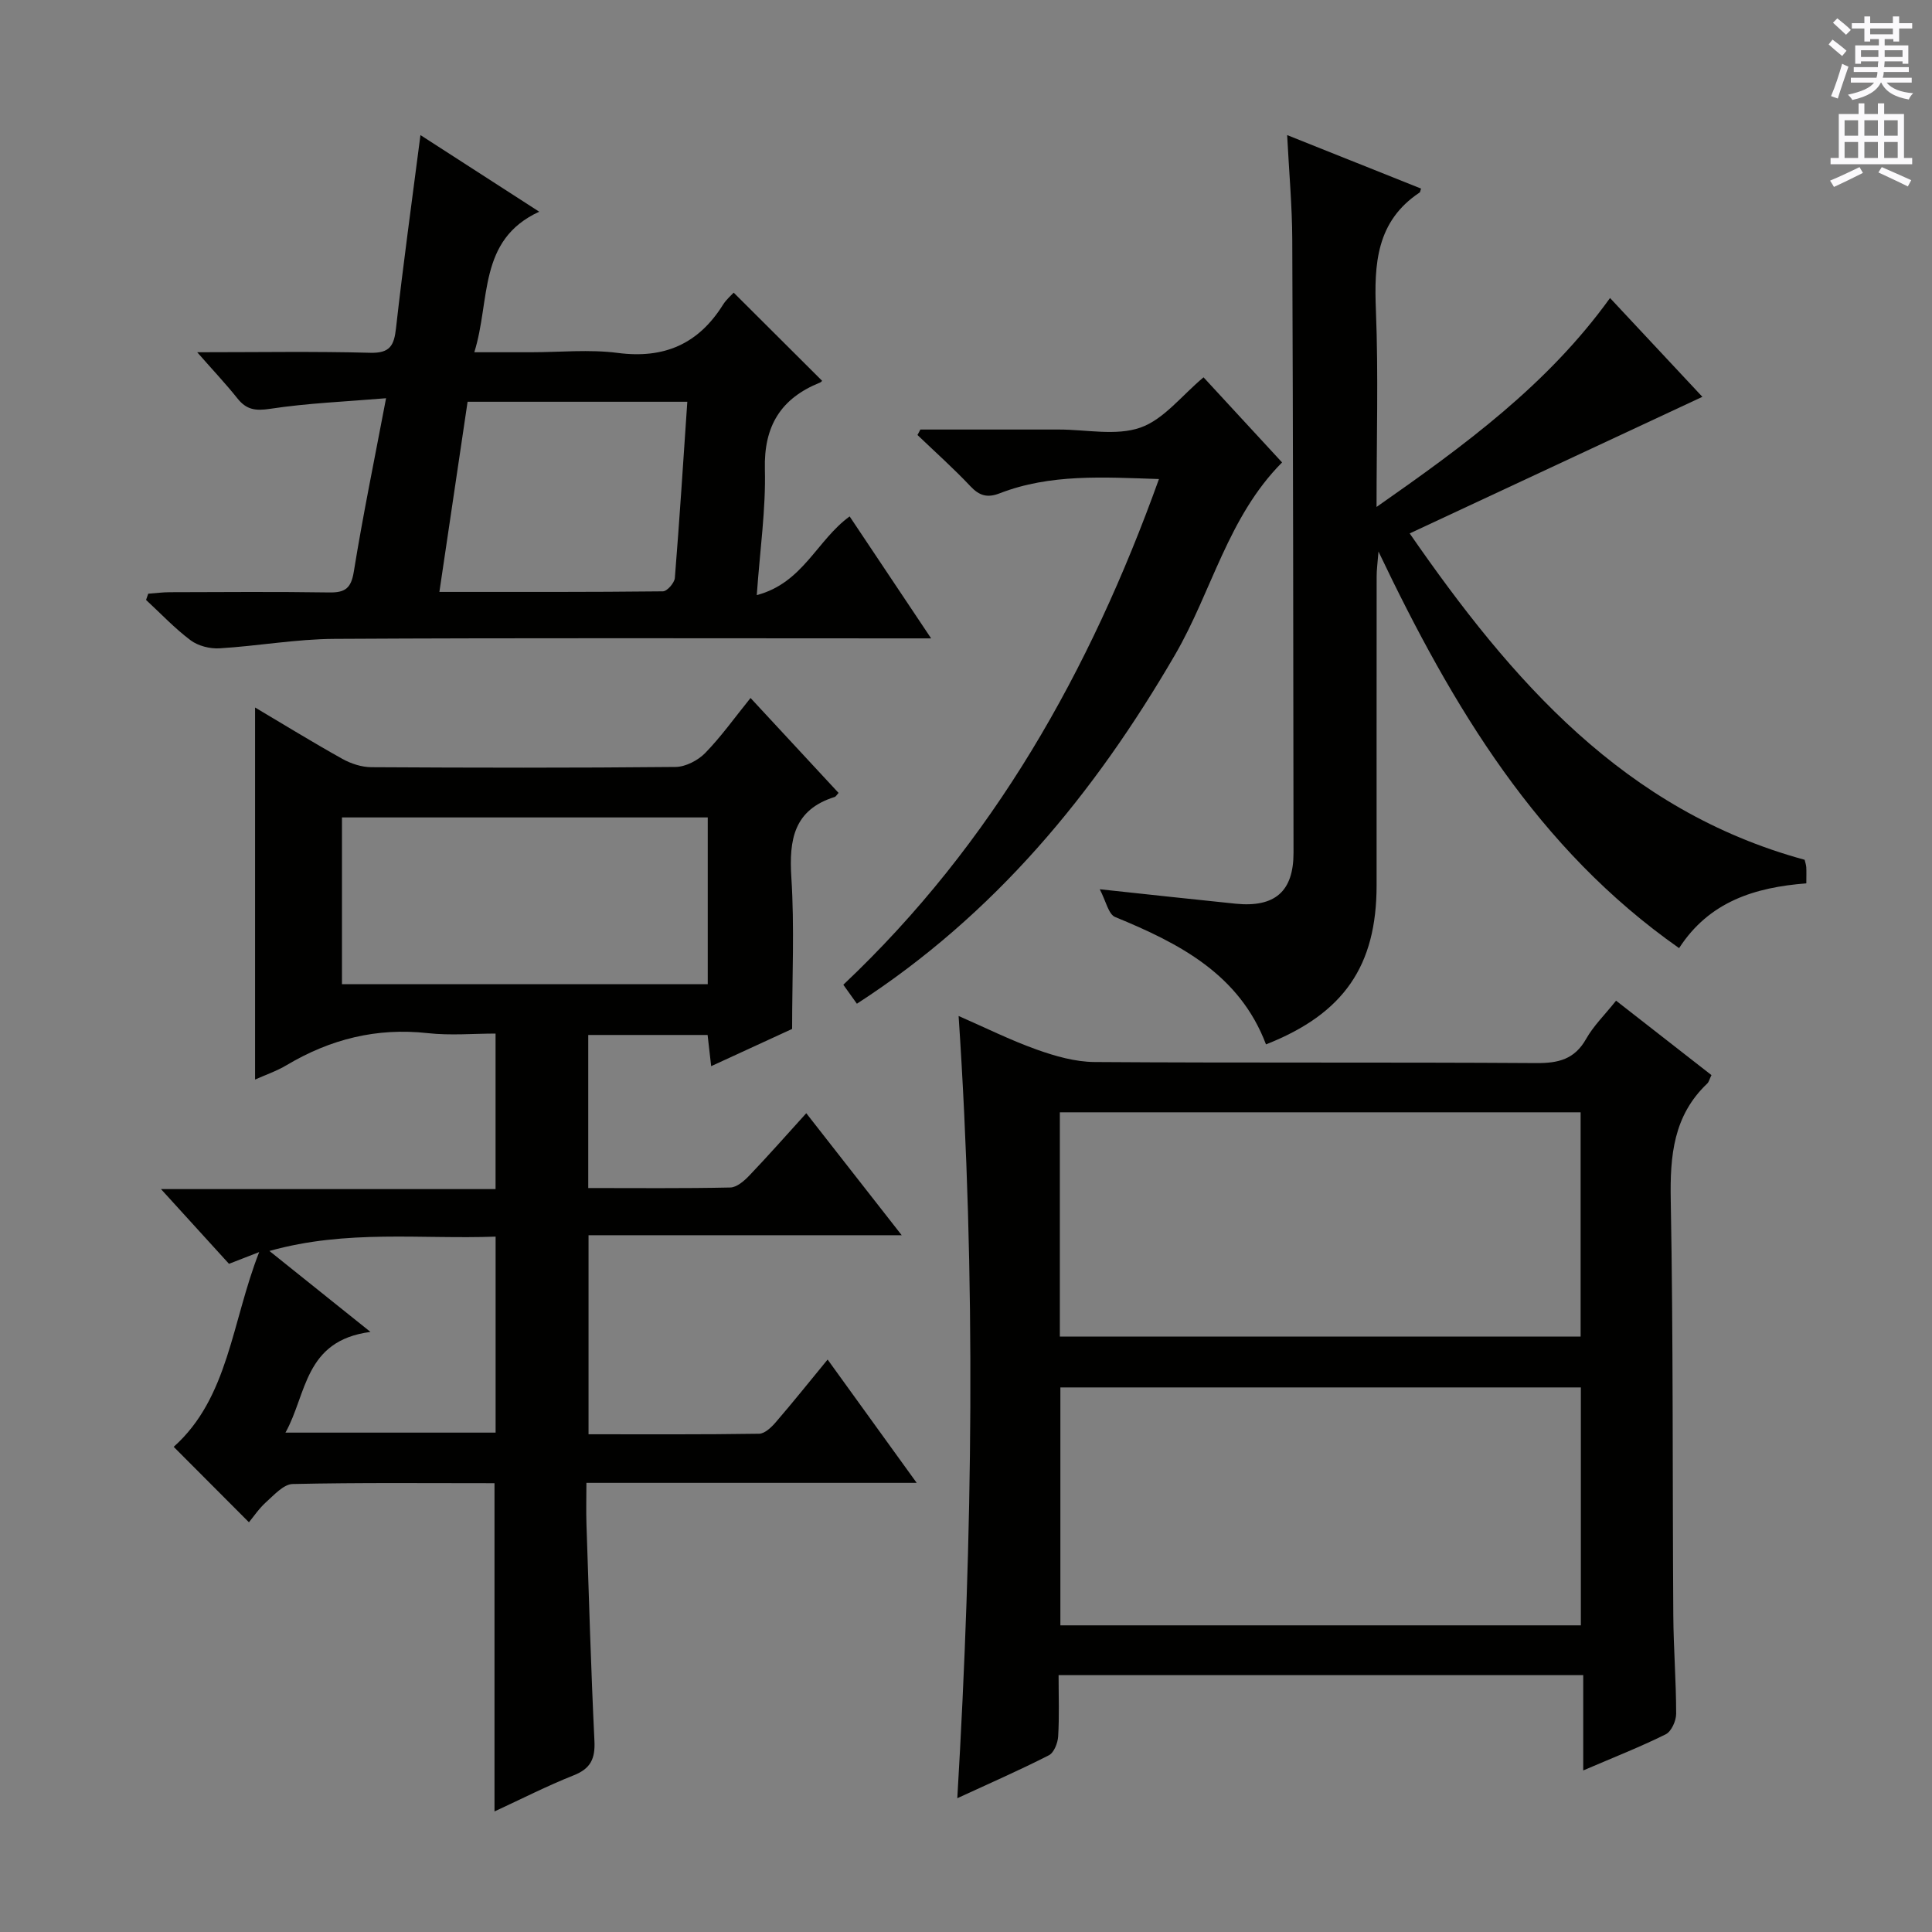
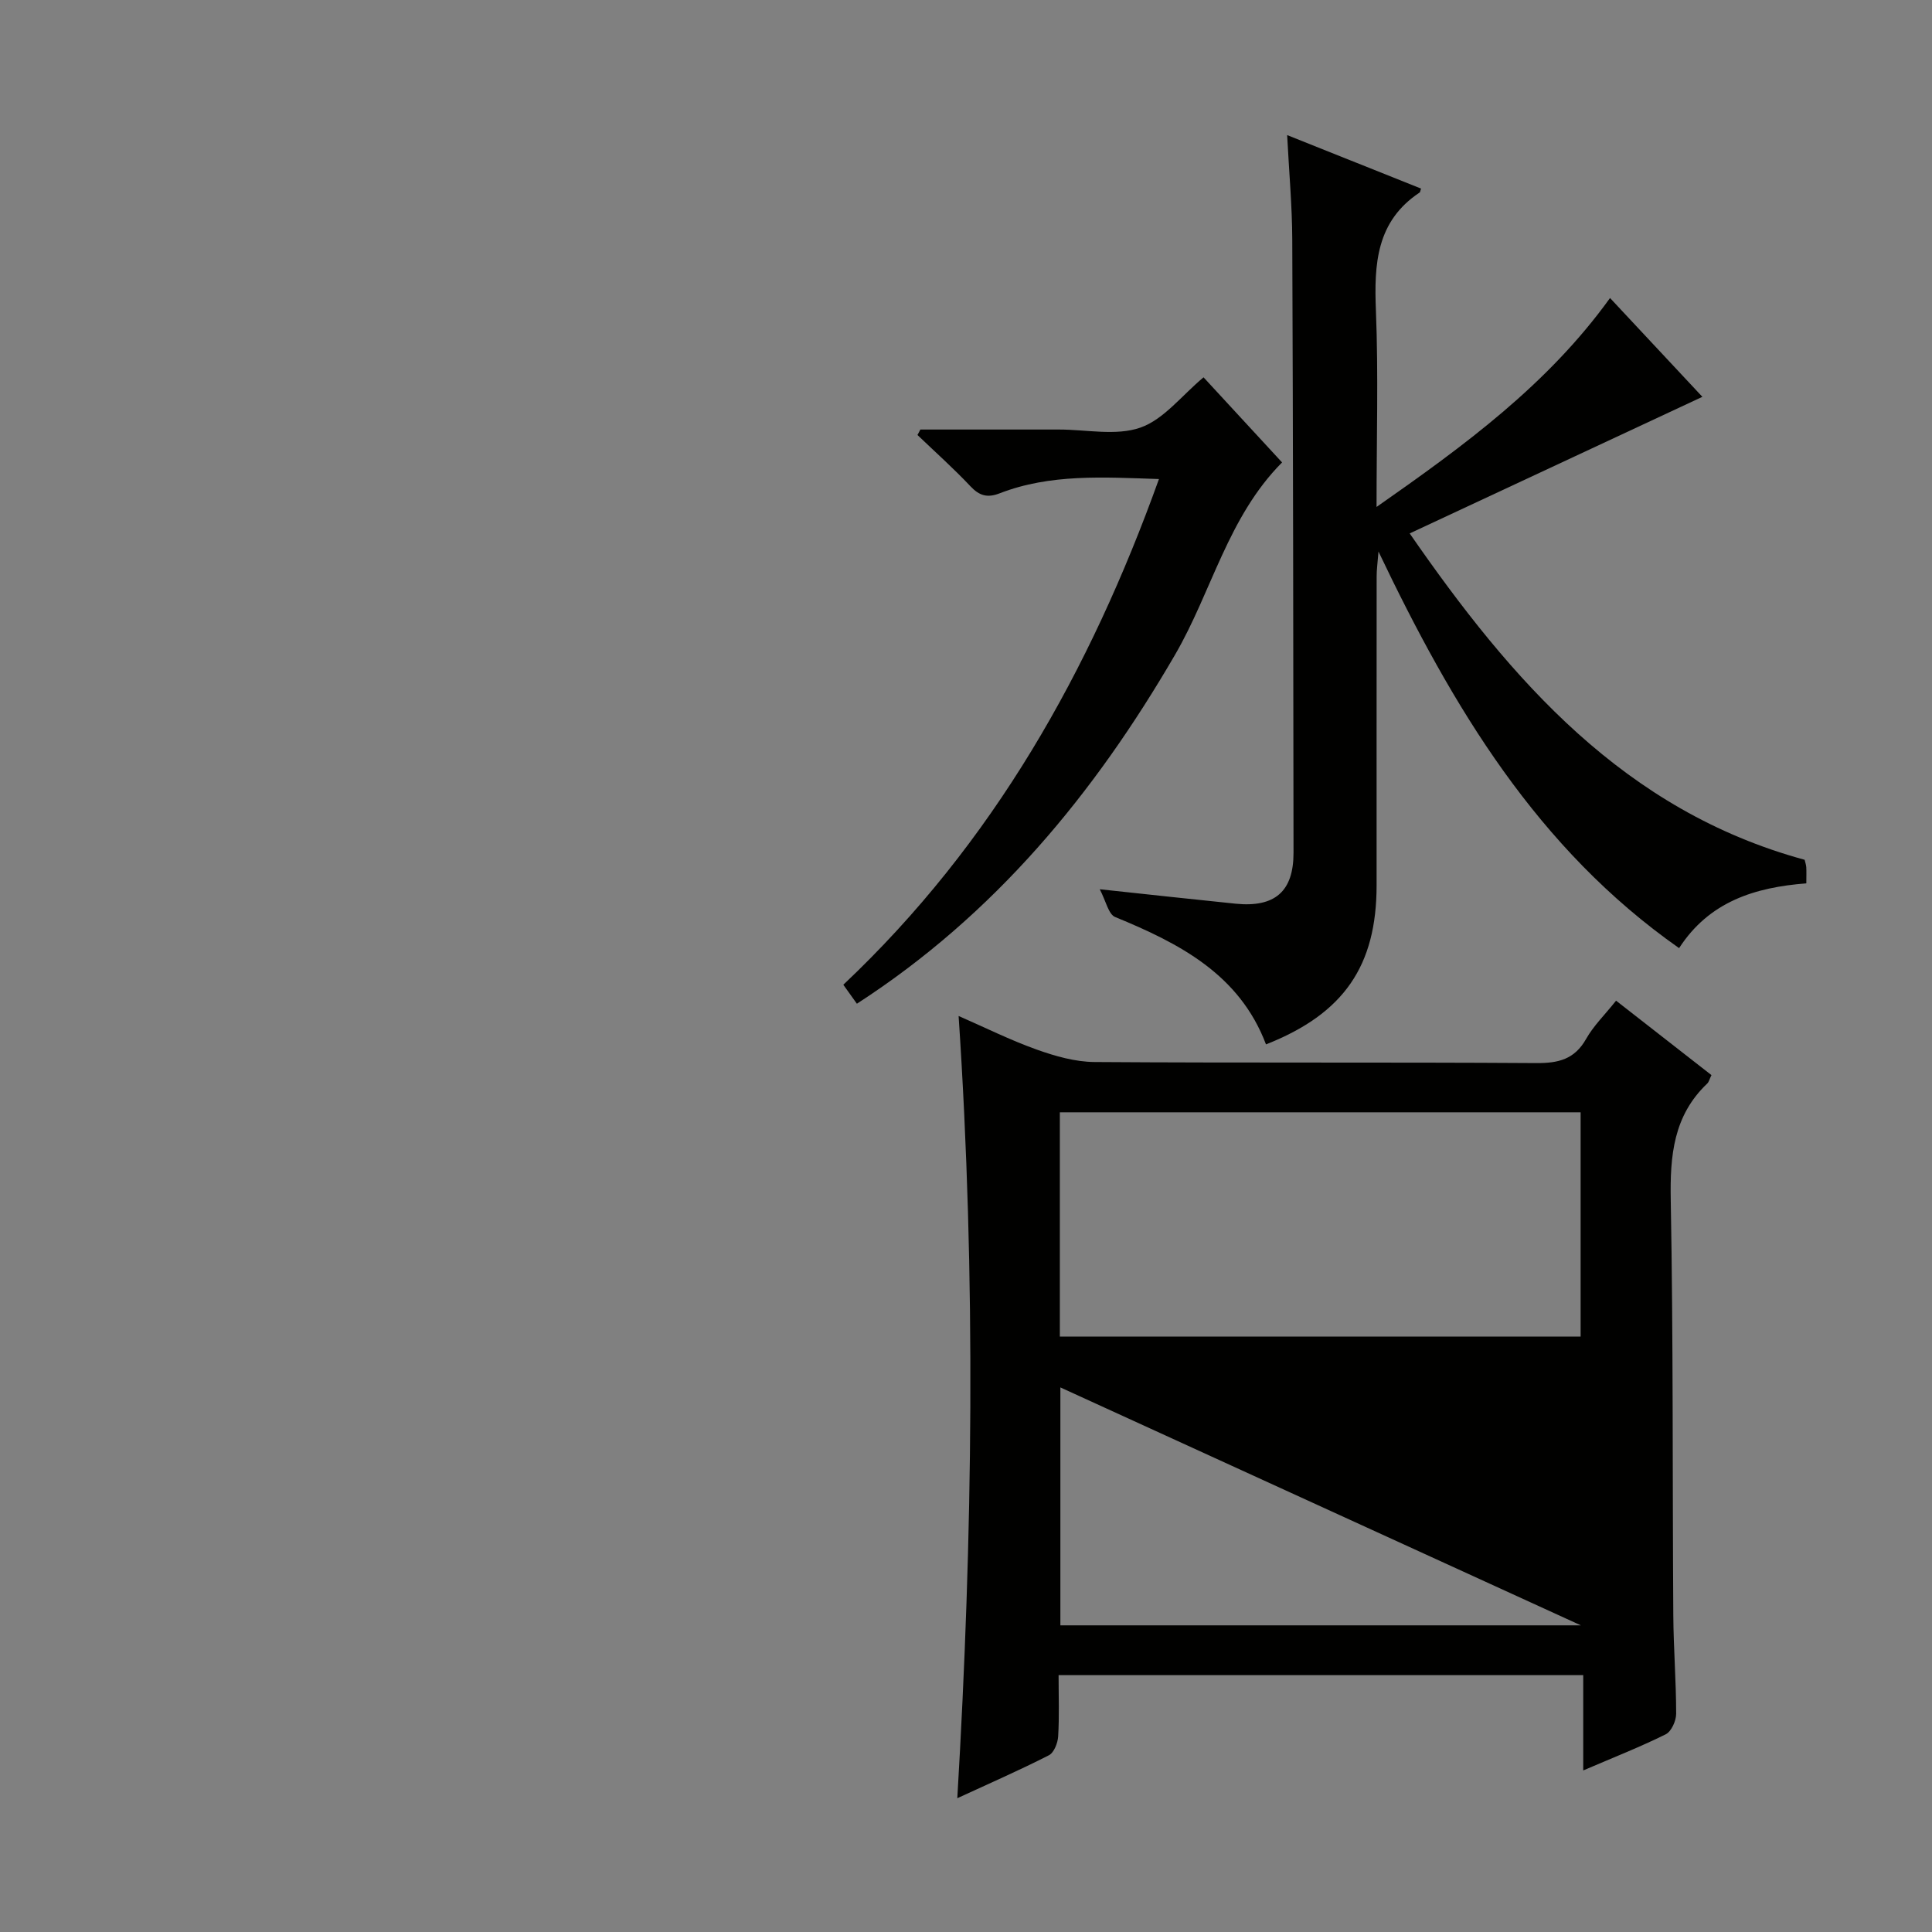
<svg xmlns="http://www.w3.org/2000/svg" enable-background="new 0 0 400 400" viewBox="0 0 400 400">
  <rect x="0" y="0" width="400" height="400" fill="#808080" stroke="none" />
  <g fill="#010100">
-     <path d="m189.79 307.01c-23.3 0-45.4 0-68.38 0 0 3.06-.08 5.81.01 8.55.5 14.96.93 29.92 1.65 44.86.18 3.67-.75 5.74-4.29 7.14-5.52 2.19-10.82 4.9-16.4 7.48 0-22.75 0-45.09 0-67.96-13.91 0-27.86-.14-41.79.17-1.87.04-3.83 2.26-5.5 3.75-1.47 1.32-2.6 3.03-3.55 4.17-5.48-5.5-10.47-10.49-15.58-15.62 11.36-10.12 12-25.79 17.7-40.32-2.74 1.06-4.4 1.71-6.25 2.43-4.44-4.88-8.9-9.77-14.08-15.47h69.27c0-10.83 0-21.09 0-32.2-4.57 0-9.36.43-14.05-.09-10.57-1.17-20.15 1.24-29.18 6.61-2.11 1.26-4.49 2.07-6.56 3 0-25.67 0-51.17 0-77.03 5.86 3.47 11.89 7.19 18.06 10.63 1.79 1 4 1.72 6.02 1.73 20.99.12 41.98.16 62.97-.05 2.09-.02 4.66-1.36 6.16-2.9 3.33-3.43 6.13-7.37 9.37-11.38 6.28 6.76 12.25 13.21 18.22 19.65-.38.42-.55.76-.79.84-8.45 2.64-9.48 8.81-8.98 16.66.66 10.24.16 20.56.16 31.37-4.86 2.24-10.56 4.85-16.76 7.71-.27-2.41-.49-4.29-.74-6.46-8.11 0-16.21 0-24.71 0v31.69c9.87 0 19.64.1 29.41-.11 1.36-.03 2.91-1.39 3.97-2.51 3.88-4.06 7.6-8.28 11.76-12.87 6.53 8.36 12.84 16.42 19.76 25.26-22.04 0-43.21 0-64.84 0v41.21c11.79 0 23.56.07 35.32-.11 1.18-.02 2.56-1.35 3.46-2.4 3.57-4.14 6.98-8.41 10.72-12.96 6.12 8.46 11.92 16.5 18.44 25.53zm-43.26-103.25c0-11.8 0-23.04 0-34.52-25.38 0-50.46 0-75.73 0v34.52zm-90.75 55.24c7.29 5.84 13.56 10.86 20.92 16.76-13.75 1.79-13.15 12.89-17.6 20.85h43.51c0-13.64 0-26.89 0-40.58-15.49.57-30.78-1.53-46.83 2.97z" />
-     <path d="m354.34 222.59c-.43.88-.54 1.43-.87 1.74-7.01 6.65-7.73 14.94-7.56 24.11.53 28.64.34 57.3.53 85.95.04 6.81.59 13.62.59 20.43 0 1.46-.99 3.67-2.16 4.25-5.3 2.63-10.84 4.8-17.08 7.48 0-6.92 0-13.12 0-19.73-36.48 0-72.32 0-108.62 0 0 4.43.16 8.57-.09 12.68-.08 1.37-.86 3.37-1.92 3.91-6.04 3.08-12.26 5.8-18.96 8.89 3.2-54.11 3.9-107.66.27-161.95 5.45 2.38 10.7 5 16.19 6.96 3.82 1.36 7.95 2.54 11.95 2.57 30.49.21 60.97.02 91.46.22 4.58.03 7.92-.77 10.31-4.99 1.53-2.72 3.86-4.98 6.21-7.93 6.53 5.09 13.01 10.15 19.75 15.41zm-134.8 64.66v49.26h107.76c0-16.54 0-32.77 0-49.26-35.98 0-71.71 0-107.76 0zm-.11-10.52h107.82c0-15.6 0-31 0-46.44-36.07 0-71.83 0-107.82 0z" />
+     <path d="m354.34 222.59c-.43.88-.54 1.43-.87 1.74-7.01 6.65-7.73 14.94-7.56 24.11.53 28.64.34 57.3.53 85.95.04 6.81.59 13.62.59 20.43 0 1.46-.99 3.67-2.16 4.25-5.3 2.63-10.84 4.8-17.08 7.48 0-6.92 0-13.12 0-19.73-36.48 0-72.32 0-108.62 0 0 4.43.16 8.57-.09 12.68-.08 1.37-.86 3.37-1.92 3.91-6.04 3.08-12.26 5.8-18.96 8.89 3.2-54.11 3.9-107.66.27-161.95 5.45 2.38 10.7 5 16.19 6.96 3.82 1.36 7.95 2.54 11.95 2.57 30.49.21 60.97.02 91.46.22 4.58.03 7.92-.77 10.31-4.99 1.53-2.72 3.86-4.98 6.21-7.93 6.53 5.09 13.01 10.15 19.75 15.41zm-134.8 64.66v49.26h107.76zm-.11-10.52h107.82c0-15.6 0-31 0-46.44-36.07 0-71.83 0-107.82 0z" />
    <path d="m333.34 61.7c6.51 6.96 12.82 13.72 19.12 20.46-20.13 9.39-40.03 18.68-60.6 28.28 21.12 30.52 44.49 57.41 81.77 67.57.14.6.31 1.07.34 1.55.05.98.01 1.96.01 3.33-10.61.82-20.1 3.75-26.34 13.41-29.37-20.61-46.84-49.81-62.24-82.11-.19 2.43-.38 3.77-.38 5.11-.02 21.33-.01 42.65-.01 63.98 0 16.7-6.78 26.6-22.9 32.95-5.49-14.5-17.9-20.9-31.23-26.37-1.39-.57-1.9-3.3-3.19-5.75 10.4 1.11 19.26 2.09 28.12 2.99 8.13.82 12.01-2.52 12-10.55-.04-42.32-.09-84.64-.26-126.95-.03-6.94-.66-13.89-1.06-21.63 9.71 3.87 18.72 7.48 27.72 11.07-.17.51-.18.74-.28.81-9 5.97-9.45 14.83-9.06 24.48.52 13.13.13 26.31.13 40.63 18.2-12.74 35.38-25.27 48.34-43.26z" />
-     <path d="m40.83 72.93c12.83 0 24.33-.2 35.81.11 4.09.11 4.95-1.48 5.35-5.1 1.46-13.03 3.26-26.01 5.06-39.97 8.29 5.35 16.02 10.34 24.59 15.86-12.76 5.87-10.05 18.28-13.44 29.1h11.73c6 0 12.08-.63 17.98.14 9.61 1.25 16.69-1.85 21.78-9.98.69-1.1 1.74-1.98 2.21-2.5 6.16 6.13 12.23 12.19 18.3 18.24.06-.06-.14.26-.43.38-8.1 3.26-11.64 8.98-11.41 17.94.21 8.24-1 16.52-1.68 26.06 9.56-2.5 12.44-11.37 19.23-16.29 5.37 8.03 10.76 16.1 16.87 25.25-2.83 0-4.69 0-6.56 0-38.99 0-77.98-.12-116.96.1-7.94.04-15.87 1.48-23.82 1.96-1.98.12-4.41-.5-5.97-1.66-3.31-2.48-6.18-5.54-9.23-8.36.15-.43.3-.86.45-1.29 1.5-.11 3-.31 4.5-.31 11-.03 21.99-.12 32.99.05 3.27.05 4.51-.85 5.07-4.29 1.88-11.62 4.26-23.15 6.68-35.92-8.33.7-16.23 1.01-24 2.19-3.08.47-4.94.18-6.81-2.2-2.37-2.98-4.98-5.73-8.29-9.51zm101.47 10.25c-15.48 0-30.25 0-45.49 0-1.93 12.98-3.84 25.86-5.84 39.37 15.77 0 31.03.05 46.28-.12.87-.01 2.38-1.74 2.47-2.76.97-12.04 1.74-24.1 2.58-36.49z" />
    <path d="m190.55 88.93h23.73 4.99c5.66 0 11.8 1.36 16.84-.4 4.83-1.69 8.53-6.62 13.07-10.41 5.15 5.58 10.64 11.53 16.26 17.62-11.24 11.31-14.55 26.74-22.17 39.84-16.72 28.76-37.3 53.75-65.86 72.23-.96-1.35-1.86-2.6-2.81-3.93 31.03-29.3 51.07-64.97 65.35-104.7-11.49-.37-22.47-1.12-32.99 2.96-2.53.98-4.19.51-6.05-1.47-3.48-3.7-7.29-7.09-10.96-10.61.21-.36.41-.75.6-1.13z" />
  </g>
-   <path d="m378.6 9.2.8-1c.9.7 1.9 1.4 2.9 2.3l-.9 1.1c-1.1-.9-2-1.7-2.8-2.4zm.5 10.7c.9-2.1 1.6-4.3 2.3-6.7.4.2.8.4 1.3.6-.7 2.1-1.5 4.3-2.2 6.6zm.4-15.2.9-.9c1 .8 2 1.6 2.8 2.4l-1 1c-1-.9-1.9-1.8-2.7-2.5zm12.5-1.3h1.2v1.4h2.7v1.1h-2.7v2.7h-1.2v-.5h-1.8v1.3h4.9v3.8h-1.2v-.5h-3.7c0 .4-.1.9-.1 1.2h5.1v1h-5.2c0 .5-.1.9-.2 1.2h6v1h-5.2c1.1 1.3 2.9 2 5.5 2.2-.4.4-.7.8-.9 1.3-2.9-.5-4.8-1.6-5.7-3.5h-.1c-.8 1.7-2.7 2.9-5.9 3.6-.2-.4-.6-.8-.9-1.1 2.8-.6 4.6-1.4 5.4-2.5h-4.8v-1h5.3c.1-.3.2-.7.2-1.2h-4.9v-1h5c0-.4 0-.8.1-1.2h-3.6v.5h-1.2v-3.8h4.9v-1.3h-1.8v.5h-1.2v-2.7h-2.6v-1.1h2.6v-1.4h1.2v1.4h4.7v-1.4zm-6.7 8.4h3.6c0-.4 0-.9 0-1.4h-3.6zm1.9-4.7h4.7v-1.2h-4.7zm6.7 3.3h-3.7v1.4h3.7z" fill="#fbfafc" />
-   <path d="m384.7 21.4h1.3v2.2h2.8v-2.2h1.3v2.2h4.1v9.1h1.7v1.3h-16.9v-1.3h1.7v-9.1h4.1v-2.2zm.3 13.2.7 1.2c-1.8.9-3.8 1.9-6 2.9-.2-.4-.5-.8-.8-1.3 2.4-1 4.4-2 6.1-2.8zm-3.1-6.5h2.8v-3.2h-2.8zm0 4.6h2.8v-3.3h-2.8zm4.1-4.6h2.8v-3.2h-2.8zm0 4.6h2.8v-3.3h-2.8zm3.6 1.9c2.1.9 4.1 1.8 6.1 2.7l-.7 1.3c-2.2-1.1-4.2-2-6.1-2.9zm3.3-9.7h-2.8v3.2h2.8zm-2.8 7.8h2.8v-3.3h-2.8z" fill="#fbfafc" />
</svg>